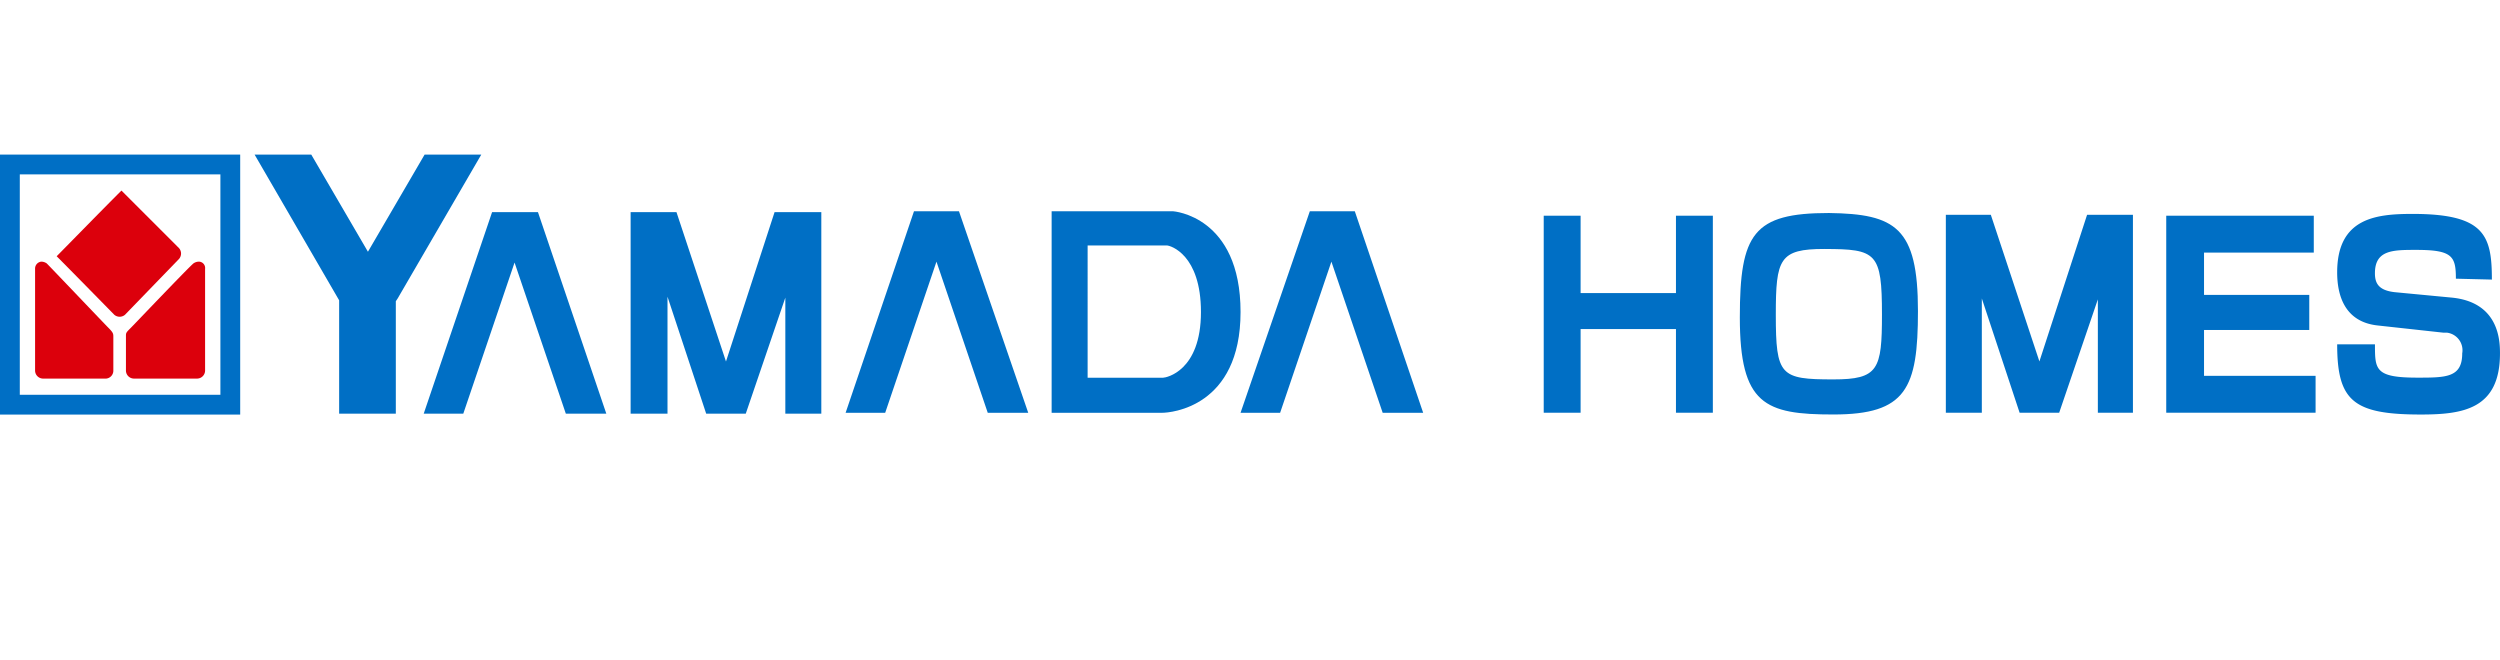
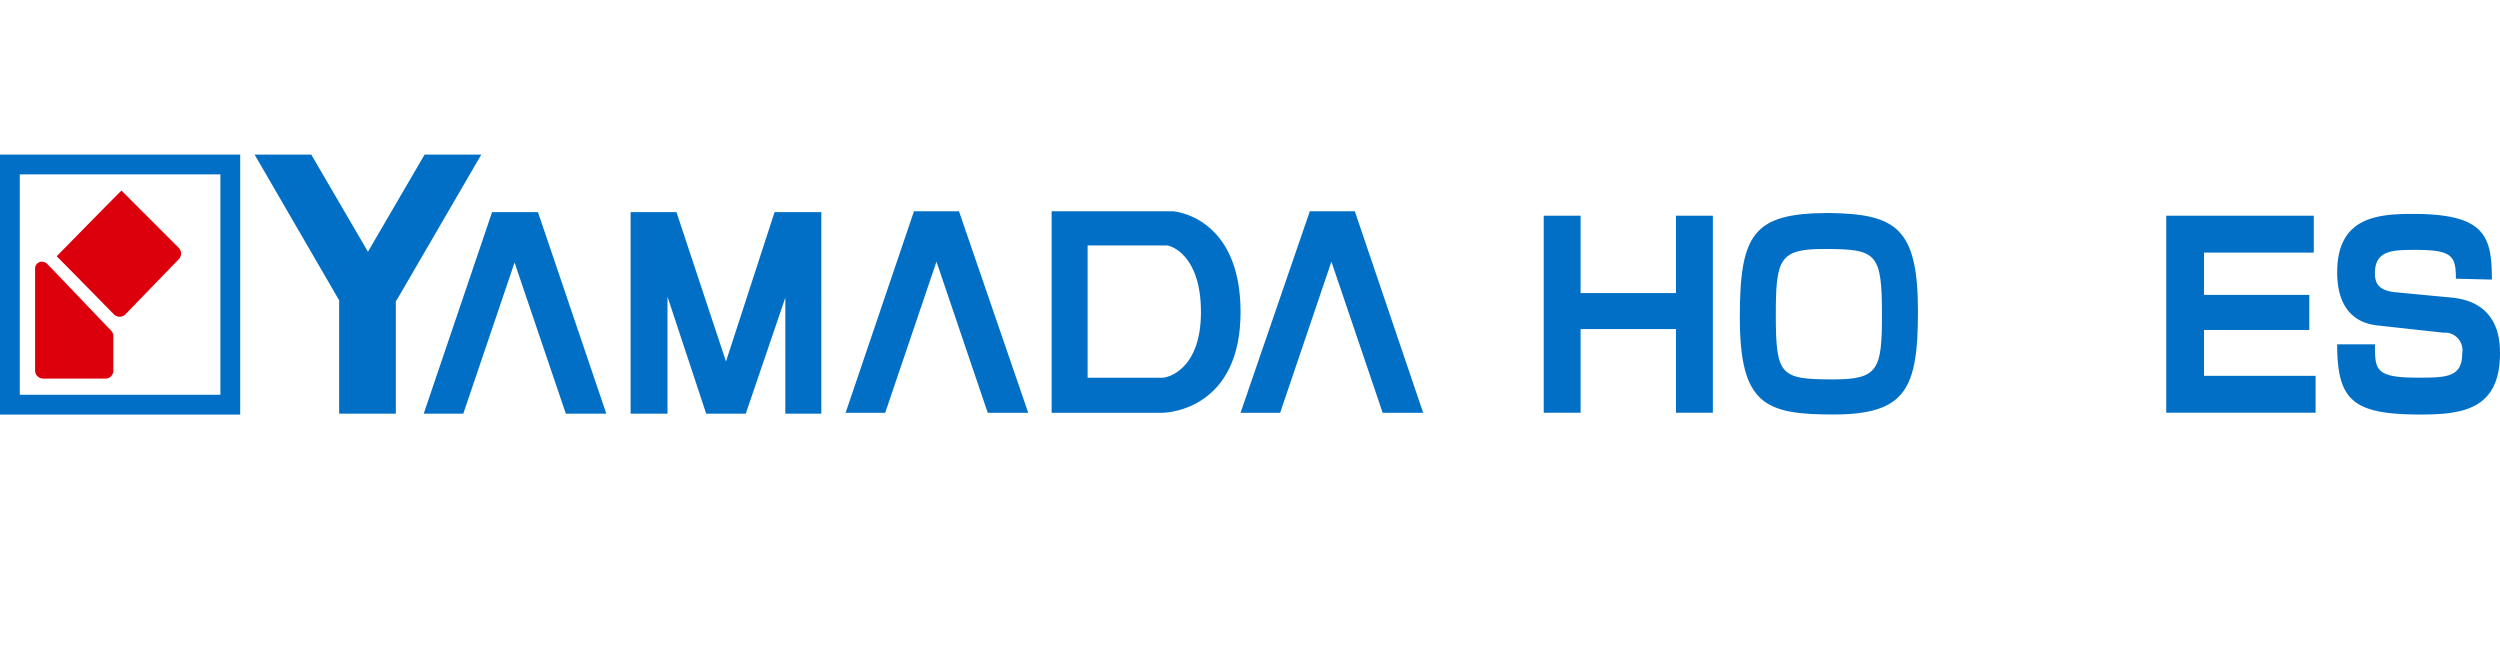
<svg xmlns="http://www.w3.org/2000/svg" width="398" height="105" viewBox="0 0 398 105">
  <defs>
    <clipPath id="clip-path">
      <rect id="長方形_5598" data-name="長方形 5598" width="226.569" height="41.39" fill="none" />
    </clipPath>
  </defs>
  <g id="グループ_22650" data-name="グループ 22650" transform="translate(-839 -1438)">
    <g id="グループ_22633" data-name="グループ 22633" transform="translate(331 -432.39)">
      <g id="グループ_59790" data-name="グループ 59790" transform="translate(508 1895)">
        <path id="パス_183337" data-name="パス 183337" d="M3.151,3.151H35.088V38.239H3.151ZM0,41.39H38.239V0H0Z" transform="translate(0 0)" fill="#006fc5" />
        <g id="グループ_59789" data-name="グループ 59789" transform="translate(0 0)">
          <g id="グループ_22025" data-name="グループ 22025">
            <g id="グループ_22024" data-name="グループ 22024" clip-path="url(#clip-path)">
              <g id="グループ_59788" data-name="グループ 59788" transform="translate(5.585 0)">
                <path id="パス_183338" data-name="パス 183338" d="M25.778,14.884a1.307,1.307,0,0,0,0-1.719L16.612,4C13.031,7.58,7.159,13.6,6.3,14.455c2.005,2.005,9.166,9.309,9.166,9.309a1.307,1.307,0,0,0,1.719,0Z" transform="translate(-2.863 1.729)" fill="#dc000c" />
                <path id="パス_183339" data-name="パス 183339" d="M15.5,22.355c.859.859.859,1,.859,1.575v5.3a1.263,1.263,0,0,1-1.146,1.289H5.189A1.284,1.284,0,0,1,3.9,29.229V13.046a1.107,1.107,0,0,1,1-1.146,1.535,1.535,0,0,1,.859.286c.716.716,9.309,9.739,9.739,10.168" transform="translate(-3.9 5.143)" fill="#dc000c" />
-                 <path id="パス_183340" data-name="パス 183340" d="M14.859,22.355C14,23.214,14,23.214,14,23.787v5.442a1.284,1.284,0,0,0,1.289,1.289H25.314A1.284,1.284,0,0,0,26.6,29.229V13.046a1.015,1.015,0,0,0-1-1.146,1.535,1.535,0,0,0-.859.286c-.859.716-9.452,9.739-9.882,10.168" transform="translate(0.465 5.143)" fill="#dc000c" />
                <path id="パス_183341" data-name="パス 183341" d="M64.391,0H55.368L46.345,15.467,37.323,0H28.3L41.762,23.2V41.246h9.023v-17.9l.286-.43Z" transform="translate(6.645)" fill="#006fc5" />
                <path id="パス_183342" data-name="パス 183342" d="M57.984,6.4,47.1,38.481h6.3l8.163-24.06,8.163,24.06h6.445L65.289,6.4Z" transform="translate(14.77 2.766)" fill="#006fc5" />
                <path id="パス_183343" data-name="パス 183343" d="M85.281,30.174,77.4,6.4H70.1V38.481h5.872V19.862L82.13,38.481h6.3l6.3-18.475V38.481h5.729V6.4H93.015Z" transform="translate(24.71 2.766)" fill="#006fc5" />
                <path id="パス_183344" data-name="パス 183344" d="M104.884,6.3,94,38.381h6.3l8.163-24.06,8.163,24.06h6.445L112.045,6.3Z" transform="translate(35.038 2.723)" fill="#006fc5" />
                <path id="パス_183345" data-name="パス 183345" d="M136.234,6.3H116.9V38.381h17.616c1.289,0,12.46-.859,12.46-16.04,0-15.324-10.741-16.04-10.741-16.04m-1.575,26.5h-12.03V11.742h12.6c.573,0,5.442,1.432,5.442,10.6,0,9.452-5.585,10.455-6.015,10.455" transform="translate(44.935 2.723)" fill="#006fc5" />
                <path id="パス_183346" data-name="パス 183346" d="M156.089,6.3h-7.161L137.9,38.381h6.3l8.163-24.06,8.163,24.06h6.445L156.089,6.3Z" transform="translate(54.011 2.723)" fill="#006fc5" />
              </g>
            </g>
          </g>
        </g>
        <g id="homes" transform="translate(245.76 9.301)">
          <path id="パス_183351" data-name="パス 183351" d="M177.472,6.794V19.111h15.181V6.794h5.872V38.159h-5.872V24.839H177.472V38.159H171.6V6.794Z" transform="translate(-171.6 -6.364)" fill="#006fc5" />
          <path id="パス_183350" data-name="パス 183350" d="M221.757,22.1c0,12.317-1.862,16.47-13.462,16.47C197.41,38.575,193.4,37,193.4,23.107c0-13.319,2.148-16.613,14.178-16.613C218.177,6.637,221.757,8.785,221.757,22.1Zm-14.895-9.882c-7.161,0-7.734,1.575-7.734,10.455,0,9.739.716,10.312,9.166,10.312,7.161,0,7.734-1.575,7.734-10.312C216.028,12.8,215.169,12.223,206.862,12.223Z" transform="translate(-162.179 -6.494)" fill="#006fc5" />
          <path id="パス_183349" data-name="パス 183349" d="M264.288,6.794v5.872H246.815V19.4h16.756v5.585H246.815v7.3h17.759v5.872H240.8V6.794Z" transform="translate(-141.694 -6.364)" fill="#006fc5" />
          <path id="パス_183348" data-name="パス 183348" d="M278.7,16.906c0-3.58-.573-4.583-6.3-4.583-3.724,0-6.588,0-6.588,3.724,0,1.575.573,2.721,3.151,3.008l9.023.859c7.59.716,7.734,6.874,7.734,8.879,0,8.879-5.872,9.739-12.6,9.739-10.741,0-13.319-2.148-13.319-11.171h6.015c0,4.01,0,5.3,6.731,5.3,4.583,0,7.161,0,7.161-3.867a2.822,2.822,0,0,0-2.435-3.294H276.7l-10.455-1.146c-5.3-.573-6.445-4.869-6.445-8.45,0-8.736,6.3-9.309,12.03-9.309,11.457,0,12.6,3.437,12.6,10.455l-5.729-.143Z" transform="translate(-133.483 -6.451)" fill="#006fc5" />
-           <path id="パス_183347" data-name="パス 183347" d="M231.195,30.038,223.461,6.694H216.3V38.2h5.729V20.013L228.044,38.2h6.3L240.5,20.156V38.2h5.585V6.694h-7.3l-7.59,23.344" transform="translate(-152.282 -6.408)" fill="#006fc5" />
        </g>
      </g>
    </g>
    <rect id="長方形_6124" data-name="長方形 6124" width="398" height="105" transform="translate(839 1438)" fill="none" />
  </g>
</svg>